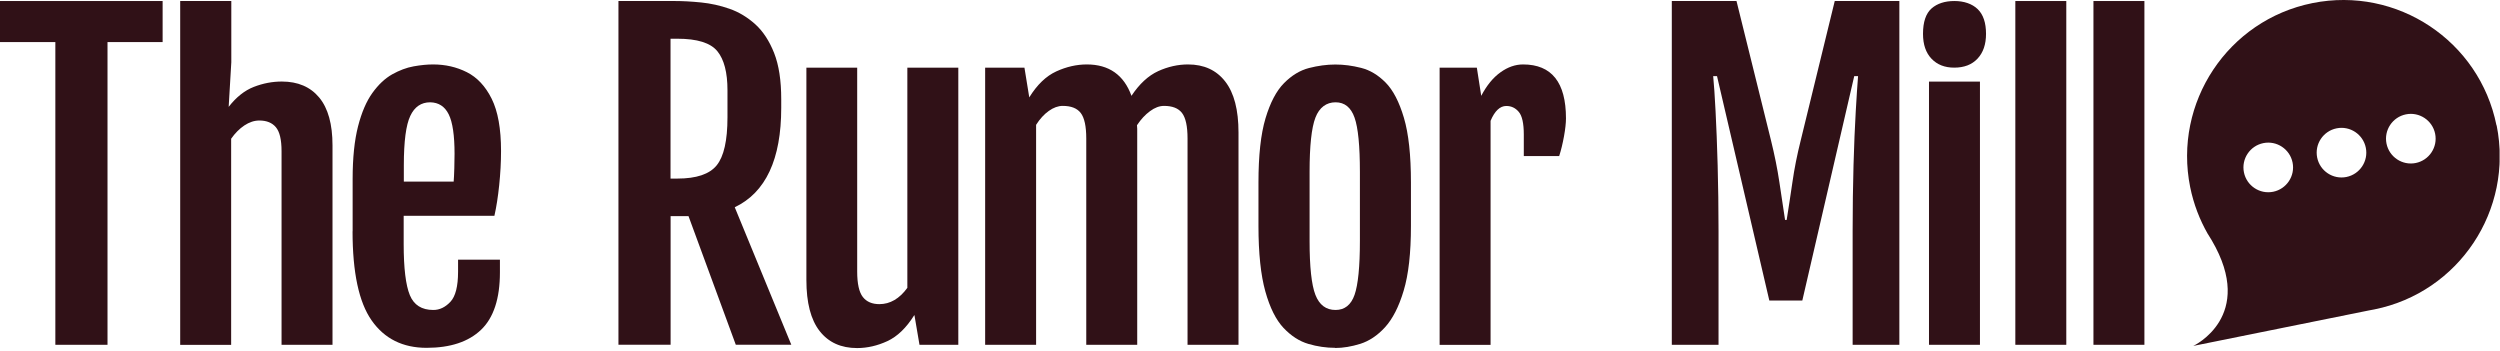
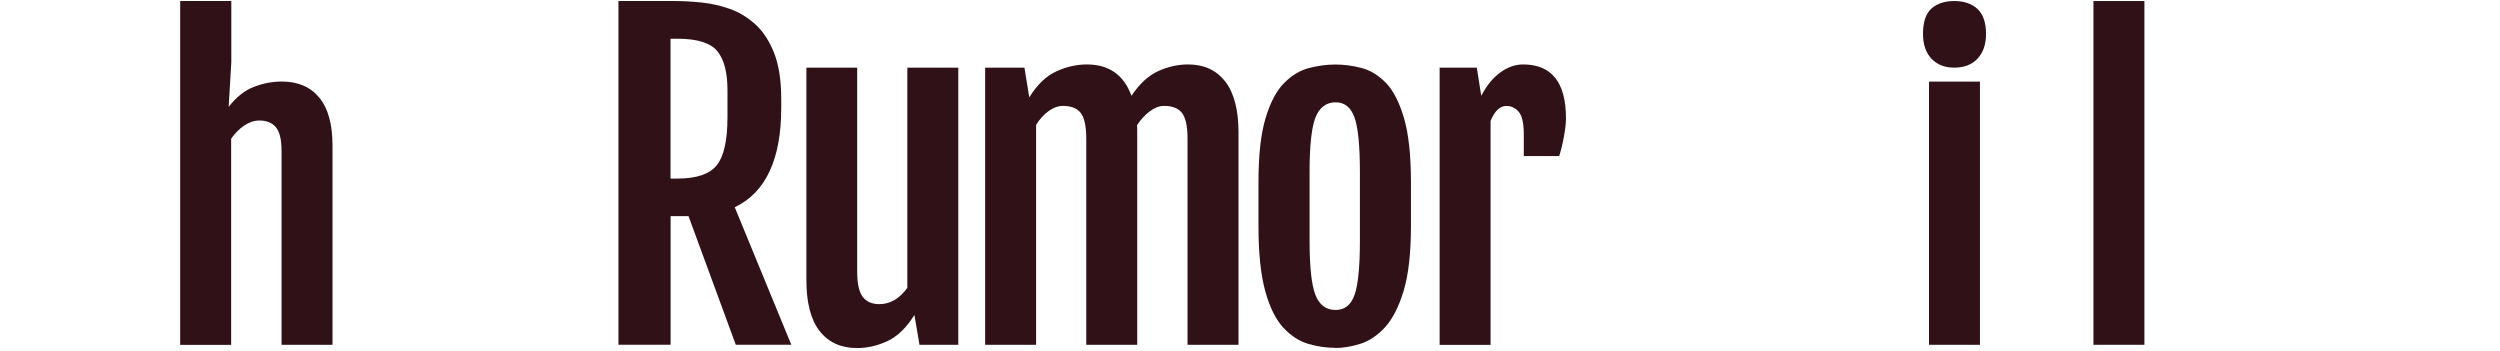
<svg xmlns="http://www.w3.org/2000/svg" width="313" height="44" viewBox="0 0 313 44" fill="none">
  <g clip-path="url(#clip0_2008_10)">
-     <path d="M6.93 5.268H0V0.128H20.36V5.268H13.46V43.168H6.93V5.268Z" fill="#301117" />
    <path d="M22.58 0.128H28.96V7.798L28.63 13.378C29.57 12.168 30.62 11.328 31.78 10.878C32.94 10.428 34.11 10.208 35.28 10.208C37.3 10.208 38.86 10.878 39.97 12.218C41.08 13.558 41.63 15.558 41.63 18.208V43.168H35.25V18.918C35.25 17.478 35.01 16.488 34.54 15.928C34.07 15.368 33.38 15.088 32.47 15.088C31.83 15.088 31.21 15.298 30.59 15.708C29.98 16.118 29.43 16.668 28.94 17.368V43.178H22.56V0.128H22.58Z" fill="#301117" />
-     <path d="M44.15 28.958V22.408C44.15 19.758 44.38 17.558 44.83 15.808C45.28 14.058 45.88 12.668 46.63 11.628C47.38 10.588 48.2 9.818 49.1 9.308C50 8.808 50.89 8.468 51.78 8.308C52.67 8.148 53.48 8.068 54.22 8.068C55.75 8.068 57.16 8.388 58.45 9.038C59.74 9.688 60.78 10.798 61.56 12.368C62.34 13.938 62.73 16.118 62.73 18.908C62.73 20.298 62.65 21.728 62.5 23.178C62.35 24.628 62.15 25.908 61.9 27.018H50.54V30.548C50.54 33.568 50.8 35.708 51.31 36.948C51.82 38.188 52.8 38.808 54.25 38.808C55.04 38.808 55.75 38.468 56.39 37.788C57.03 37.108 57.35 35.848 57.35 34.018V32.508H62.59V34.098C62.59 37.388 61.8 39.788 60.23 41.288C58.66 42.788 56.39 43.548 53.41 43.548C50.43 43.548 48.13 42.408 46.53 40.118C44.93 37.838 44.14 34.108 44.14 28.958H44.15ZM56.8 22.738C56.83 22.368 56.86 21.808 56.88 21.058C56.9 20.308 56.91 19.708 56.91 19.258C56.91 16.958 56.67 15.308 56.18 14.318C55.69 13.328 54.92 12.828 53.86 12.808C52.73 12.808 51.9 13.378 51.37 14.508C50.83 15.638 50.56 17.708 50.56 20.698V22.738H56.81H56.8Z" fill="#301117" />
    <path d="M77.42 0.128H84.5C85.49 0.128 86.58 0.188 87.78 0.308C88.97 0.428 90.16 0.688 91.33 1.098C92.51 1.508 93.58 2.158 94.56 3.038C95.53 3.918 96.32 5.118 96.92 6.638C97.52 8.158 97.81 10.088 97.81 12.418V13.498C97.81 19.948 95.87 24.098 91.99 25.948L99.07 43.158H92.12L86.2 27.058H83.96V43.158H77.43V0.128H77.42ZM84.8 22.358C87.19 22.358 88.83 21.808 89.73 20.698C90.63 19.588 91.08 17.588 91.08 14.698V11.298C91.08 9.078 90.66 7.448 89.81 6.408C88.96 5.368 87.29 4.848 84.81 4.848H83.95V22.358H84.81H84.8Z" fill="#301117" />
-     <path d="M100.94 8.468H107.32V33.998C107.32 35.528 107.56 36.588 108.03 37.188C108.5 37.788 109.19 38.078 110.1 38.078C111.44 38.078 112.61 37.398 113.6 36.038V8.468H119.98V43.168H115.12L114.49 39.468H114.46C113.47 41.048 112.35 42.128 111.1 42.708C109.85 43.288 108.58 43.578 107.31 43.578C105.29 43.578 103.73 42.868 102.62 41.448C101.51 40.028 100.96 37.898 100.96 35.058V8.468H100.94Z" fill="#301117" />
+     <path d="M100.94 8.468H107.32V33.998C107.32 35.528 107.56 36.588 108.03 37.188C108.5 37.788 109.19 38.078 110.1 38.078C111.44 38.078 112.61 37.398 113.6 36.038V8.468H119.98V43.168H115.12L114.49 39.468H114.46C113.47 41.048 112.35 42.128 111.1 42.708C109.85 43.288 108.58 43.578 107.31 43.578C105.29 43.578 103.73 42.868 102.62 41.448C101.51 40.028 100.96 37.898 100.96 35.058V8.468H100.94" fill="#301117" />
    <path d="M123.37 8.468H128.26L128.86 12.168V12.198C129.85 10.598 130.98 9.518 132.25 8.938C133.52 8.358 134.79 8.068 136.07 8.068C138.84 8.068 140.71 9.378 141.66 11.998C142.65 10.508 143.76 9.478 145 8.908C146.23 8.348 147.48 8.068 148.74 8.068C150.74 8.068 152.29 8.778 153.4 10.208C154.51 11.638 155.06 13.758 155.06 16.588V43.168H148.68V17.338C148.68 15.808 148.45 14.748 147.99 14.148C147.53 13.548 146.78 13.258 145.73 13.258C145.16 13.258 144.57 13.478 143.98 13.918C143.38 14.358 142.84 14.938 142.35 15.678C142.37 15.828 142.38 15.978 142.38 16.128V43.168H136V17.338C136 15.808 135.77 14.748 135.31 14.148C134.85 13.548 134.1 13.258 133.05 13.258C132.48 13.258 131.9 13.468 131.31 13.888C130.72 14.308 130.19 14.888 129.72 15.628V43.168H123.34V8.468H123.37Z" fill="#301117" />
    <path d="M167.16 43.548C166.05 43.548 164.93 43.388 163.81 43.058C162.68 42.728 161.65 42.058 160.7 41.058C159.75 40.048 158.99 38.528 158.42 36.488C157.85 34.448 157.56 31.708 157.56 28.288V22.848C157.56 19.468 157.85 16.798 158.44 14.818C159.03 12.848 159.8 11.378 160.76 10.408C161.72 9.438 162.76 8.808 163.88 8.518C165.01 8.228 166.11 8.078 167.18 8.078C168.25 8.078 169.3 8.218 170.41 8.498C171.52 8.778 172.54 9.388 173.48 10.338C174.42 11.288 175.18 12.758 175.77 14.748C176.36 16.738 176.65 19.438 176.65 22.848V28.288C176.65 31.668 176.35 34.368 175.74 36.388C175.14 38.408 174.35 39.938 173.4 40.978C172.45 42.018 171.41 42.698 170.31 43.048C169.21 43.388 168.16 43.568 167.15 43.568L167.16 43.548ZM167.21 38.808C168.35 38.808 169.15 38.178 169.59 36.918C170.03 35.658 170.26 33.408 170.26 30.168V21.528C170.26 18.268 170.04 15.998 169.59 14.728C169.14 13.448 168.35 12.808 167.21 12.808C166.07 12.808 165.18 13.448 164.69 14.728C164.2 16.008 163.96 18.268 163.96 21.528V30.168C163.96 33.408 164.2 35.658 164.69 36.918C165.18 38.178 166.02 38.808 167.21 38.808Z" fill="#301117" />
    <path d="M180.24 8.468H184.9L185.45 11.998C186.14 10.688 186.94 9.708 187.87 9.048C188.79 8.388 189.73 8.068 190.69 8.068C194.27 8.068 196.06 10.318 196.06 14.818C196.06 15.388 195.98 16.138 195.81 17.078C195.64 18.008 195.44 18.828 195.21 19.538H190.78V16.838C190.78 15.448 190.57 14.498 190.15 14.008C189.73 13.508 189.21 13.268 188.59 13.268C187.8 13.268 187.14 13.888 186.62 15.128V43.178H180.24V8.468Z" fill="#301117" />
-     <path d="M209.32 0.128H217.41L221.72 17.538C222.17 19.368 222.53 21.128 222.78 22.818C223.03 24.508 223.27 26.078 223.49 27.538H223.69C223.93 26.078 224.16 24.498 224.41 22.818C224.65 21.128 225 19.368 225.46 17.538L229.71 0.128H237.8V43.168H231.95V28.928C231.95 26.008 231.99 23.258 232.06 20.688C232.13 18.118 232.23 15.868 232.34 13.938C232.45 12.008 232.55 10.538 232.63 9.528H232.15L225.65 37.628H221.52L214.97 9.528H214.49C214.59 10.538 214.69 12.008 214.79 13.938C214.89 15.868 214.98 18.118 215.05 20.688C215.12 23.258 215.16 26.008 215.16 28.928V43.168H209.31V0.128H209.32Z" fill="#301117" />
    <path d="M244.66 8.468C243.48 8.468 242.54 8.098 241.83 7.358C241.12 6.618 240.76 5.578 240.76 4.238C240.76 2.748 241.12 1.688 241.83 1.058C242.54 0.438 243.5 0.128 244.69 0.128C245.88 0.128 246.9 0.468 247.6 1.138C248.3 1.808 248.65 2.848 248.65 4.238C248.65 5.548 248.3 6.578 247.59 7.338C246.88 8.098 245.91 8.468 244.67 8.468H244.66ZM241.51 10.218H247.89V43.168H241.51V10.218Z" fill="#301117" />
-     <path d="M252.32 0.128H258.7V43.168H252.32V0.128Z" fill="#301117" />
    <path d="M262.1 0.128H268.48V43.168H262.1V0.128Z" fill="#301117" />
-     <path d="M312.56 15.698C310.43 5.108 300.11 -1.742 289.52 0.388C278.93 2.518 272.08 12.838 274.21 23.428C274.64 25.548 275.4 27.518 276.42 29.298C276.42 29.298 276.47 29.378 276.5 29.418C276.63 29.648 276.77 29.868 276.91 30.088C282.5 39.628 274.6 43.308 274.6 43.308L296.63 38.858C296.84 38.818 297.06 38.788 297.27 38.738C307.86 36.608 314.71 26.288 312.58 15.698H312.56ZM284.6 24.008C282.92 24.348 281.28 23.258 280.94 21.578C280.6 19.898 281.69 18.258 283.37 17.918C285.05 17.578 286.69 18.668 287.03 20.348C287.37 22.028 286.28 23.668 284.6 24.008ZM293.77 22.158C292.09 22.498 290.45 21.408 290.11 19.728C289.77 18.048 290.86 16.408 292.54 16.068C294.22 15.728 295.86 16.818 296.2 18.498C296.54 20.178 295.45 21.818 293.77 22.158ZM302.45 20.408C300.77 20.748 299.13 19.658 298.79 17.978C298.45 16.298 299.54 14.658 301.22 14.318C302.9 13.978 304.54 15.068 304.88 16.748C305.22 18.428 304.13 20.068 302.45 20.408Z" fill="#301117" />
  </g>
  <defs>
    <clipPath id="clip0_2008_10">
      <rect width="312.95" height="43.58" fill="white" />
    </clipPath>
  </defs>
</svg>